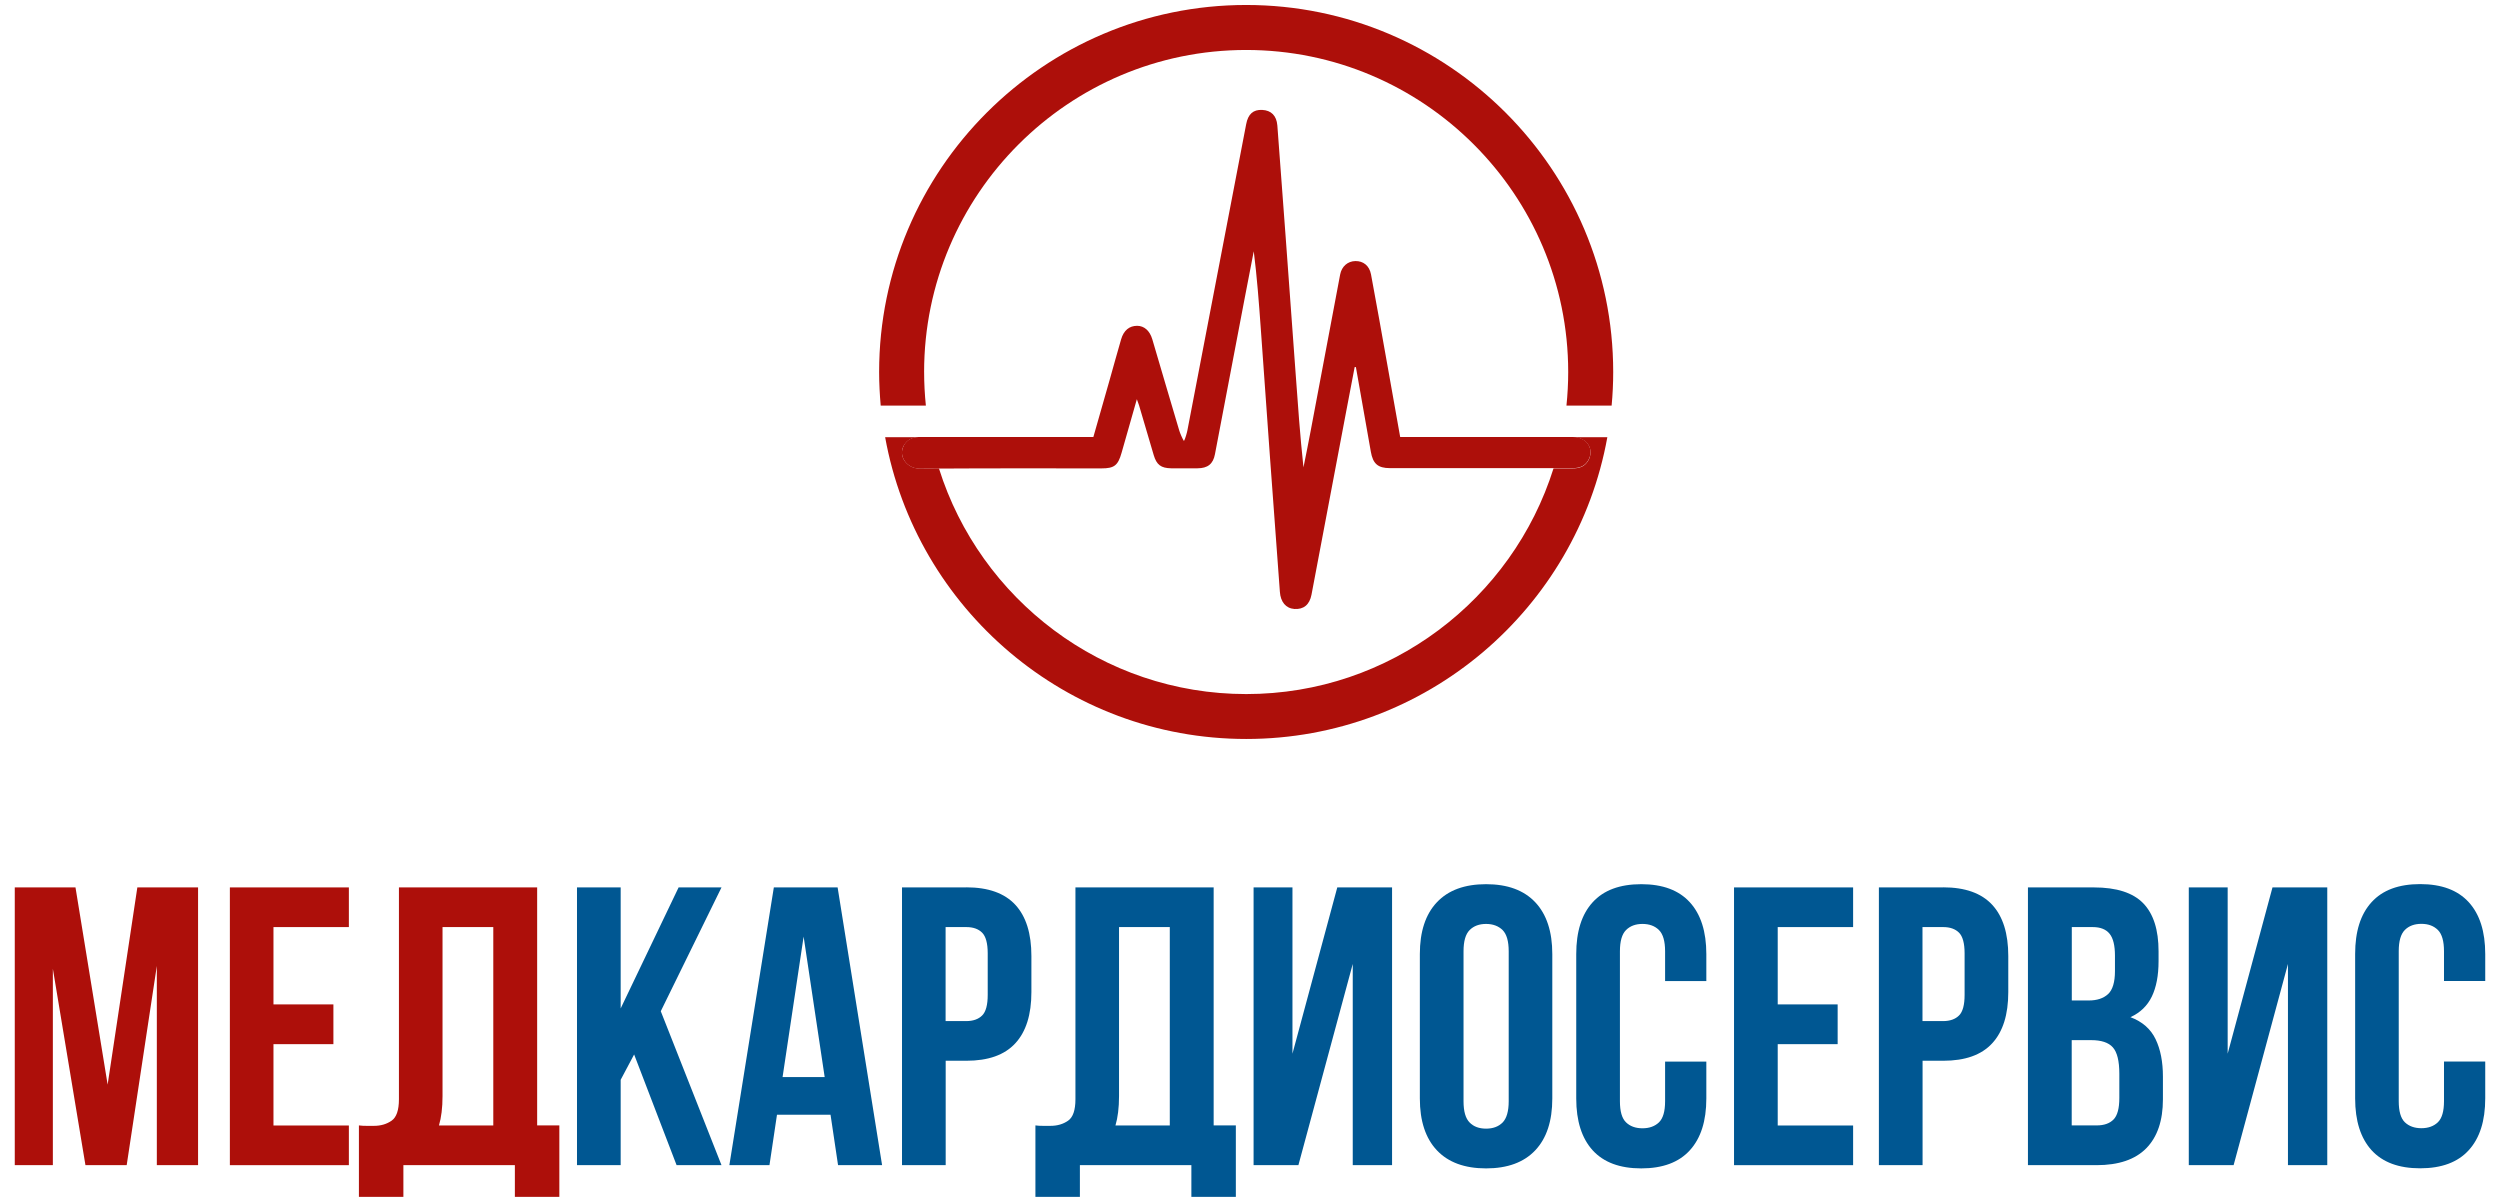
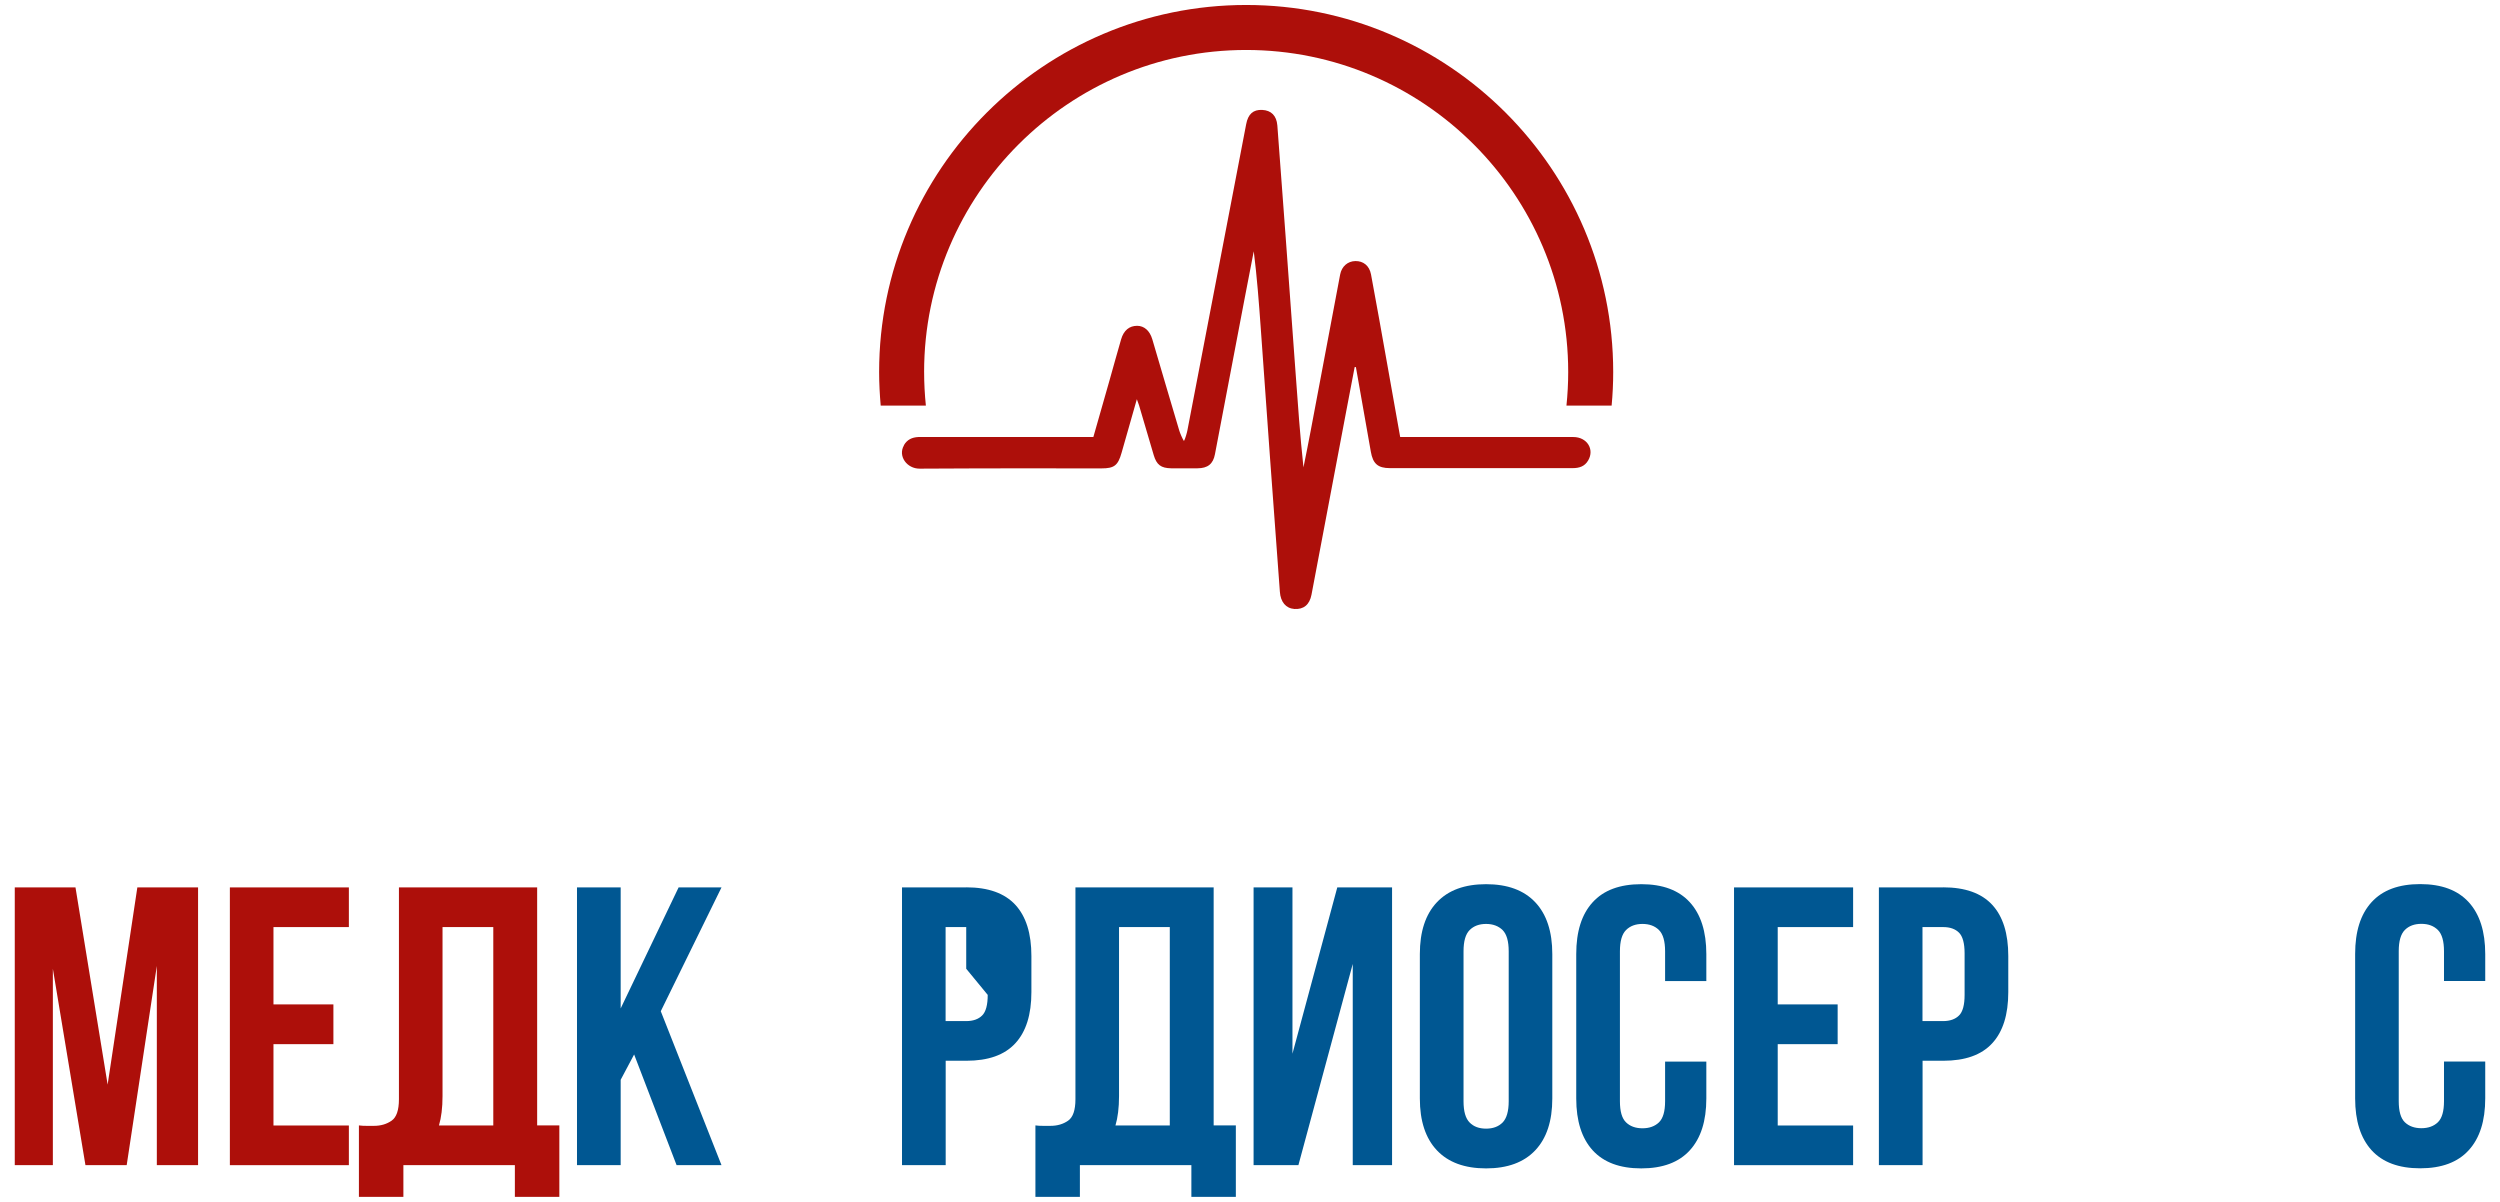
<svg xmlns="http://www.w3.org/2000/svg" id="_Слой_1" data-name="Слой_1" version="1.1" viewBox="0 0 286.14 137.56">
  <defs>
    <style>
      .st0 {
        fill: #005792;
      }

      .st1 {
        fill: #ad0f0a;
      }
    </style>
  </defs>
  <polygon class="st1" points="12.32 124.14 8.64 101.57 1.69 101.57 1.69 133.36 6.05 133.36 6.05 110.88 9.78 133.36 14.5 133.36 17.95 110.56 17.95 133.36 22.67 133.36 22.67 101.57 15.72 101.57 12.32 124.14" />
  <polygon class="st1" points="26.31 133.36 39.93 133.36 39.93 128.82 31.3 128.82 31.3 119.51 38.16 119.51 38.16 114.96 31.3 114.96 31.3 106.11 39.93 106.11 39.93 101.57 26.31 101.57 26.31 133.36" />
  <polygon class="st0" points="77.67 101.57 71.04 115.42 71.04 101.57 66.04 101.57 66.04 133.36 71.04 133.36 71.04 123.59 72.58 120.69 77.44 133.36 82.58 133.36 75.63 115.74 82.58 101.57 77.67 101.57" />
-   <path class="st0" d="M88.57,101.57l-5.09,31.79h4.59l.86-5.77h6.13l.86,5.77h5.04l-5.09-31.79h-7.31ZM89.57,123.28l2.41-16.08,2.41,16.08h-4.81Z" />
  <g>
-     <path class="st0" d="M110.6,101.57h-7.36v31.79h5v-11.95h2.36c2.51,0,4.38-.66,5.61-2,1.23-1.33,1.84-3.29,1.84-5.86v-4.13c0-2.57-.61-4.53-1.84-5.86-1.23-1.33-3.1-2-5.61-2M113.05,113.87c0,1.15-.21,1.94-.64,2.36-.42.42-1.03.64-1.82.64h-2.36v-10.76h2.36c.79,0,1.39.21,1.82.64.42.42.64,1.21.64,2.36v4.77Z" />
+     <path class="st0" d="M110.6,101.57h-7.36v31.79h5v-11.95h2.36c2.51,0,4.38-.66,5.61-2,1.23-1.33,1.84-3.29,1.84-5.86v-4.13c0-2.57-.61-4.53-1.84-5.86-1.23-1.33-3.1-2-5.61-2M113.05,113.87c0,1.15-.21,1.94-.64,2.36-.42.42-1.03.64-1.82.64h-2.36v-10.76h2.36v4.77Z" />
    <polygon class="st0" points="147.93 120.6 147.93 101.57 143.48 101.57 143.48 133.36 148.61 133.36 154.83 110.33 154.83 133.36 159.33 133.36 159.33 101.57 153.06 101.57 147.93 120.6" />
    <polygon class="st0" points="198.47 133.36 212.1 133.36 212.1 128.82 203.47 128.82 203.47 119.51 210.33 119.51 210.33 114.96 203.47 114.96 203.47 106.11 212.1 106.11 212.1 101.57 198.47 101.57 198.47 133.36" />
    <path class="st0" d="M222.41,101.57h-7.36v31.79h5v-11.95h2.36c2.51,0,4.38-.66,5.61-2,1.23-1.33,1.84-3.29,1.84-5.86v-4.13c0-2.57-.61-4.53-1.84-5.86-1.23-1.33-3.1-2-5.61-2M224.86,113.87c0,1.15-.21,1.94-.64,2.36-.42.42-1.03.64-1.82.64h-2.36v-10.76h2.36c.79,0,1.39.21,1.82.64.42.42.64,1.21.64,2.36v4.77Z" />
-     <path class="st0" d="M243.84,116.42c1.12-.51,1.94-1.3,2.45-2.36.51-1.06.77-2.41.77-4.04v-1.14c0-2.45-.58-4.28-1.75-5.49-1.17-1.21-3.05-1.82-5.66-1.82h-7.54v31.79h7.86c2.51,0,4.41-.64,5.68-1.93,1.27-1.29,1.91-3.16,1.91-5.61v-2.59c0-1.7-.28-3.13-.84-4.29-.56-1.17-1.52-2.01-2.88-2.52M237.12,106.11h2.41c.88,0,1.52.26,1.93.77.41.51.61,1.35.61,2.5v1.77c0,1.27-.27,2.15-.79,2.63-.53.49-1.27.73-2.2.73h-1.95v-8.4ZM242.57,125.68c0,1.18-.22,2-.66,2.45-.44.45-1.08.68-1.93.68h-2.86v-9.76h2.23c1.15,0,1.98.27,2.47.82.5.55.75,1.56.75,3.04v2.77Z" />
-     <polygon class="st0" points="254.97 120.6 254.97 101.57 250.52 101.57 250.52 133.36 255.65 133.36 261.87 110.33 261.87 133.36 266.37 133.36 266.37 101.57 260.1 101.57 254.97 120.6" />
    <path class="st1" d="M61.46,101.57h-15.8v24.25c0,1.24-.28,2.06-.84,2.45-.56.39-1.23.59-2.02.59h-.86c-.3,0-.59-.01-.86-.05v8.18h5.09v-3.63h12.76v3.63h5.09v-8.18h-2.54v-27.25ZM56.46,128.82h-6.22c.27-.91.41-2.03.41-3.36v-19.35h5.81v22.71Z" />
    <path class="st0" d="M138.89,101.57h-15.8v24.25c0,1.24-.28,2.06-.84,2.45-.56.39-1.23.59-2.02.59h-.86c-.3,0-.59-.01-.86-.05v8.18h5.09v-3.63h12.76v3.63h5.09v-8.18h-2.54v-27.25ZM133.89,128.82h-6.22c.27-.91.41-2.03.41-3.36v-19.35h5.81v22.71Z" />
    <path class="st0" d="M170.09,101.2c-2.45,0-4.33.69-5.63,2.07-1.3,1.38-1.95,3.35-1.95,5.93v16.53c0,2.57.65,4.55,1.95,5.93,1.3,1.38,3.18,2.07,5.63,2.07s4.33-.69,5.63-2.07c1.3-1.38,1.95-3.35,1.95-5.93v-16.53c0-2.57-.65-4.55-1.95-5.93-1.3-1.38-3.18-2.07-5.63-2.07M172.68,126.05c0,1.15-.24,1.96-.7,2.43-.47.47-1.1.7-1.89.7s-1.42-.23-1.88-.7c-.47-.47-.7-1.28-.7-2.43v-17.17c0-1.15.23-1.96.7-2.43.47-.47,1.1-.7,1.88-.7s1.42.24,1.89.7c.47.47.7,1.28.7,2.43v17.17Z" />
    <path class="st0" d="M187.85,101.2c-2.45,0-4.31.69-5.56,2.07-1.26,1.38-1.88,3.35-1.88,5.93v16.53c0,2.57.63,4.55,1.88,5.93,1.26,1.38,3.11,2.07,5.56,2.07s4.31-.69,5.56-2.07c1.26-1.38,1.89-3.35,1.89-5.93v-4.22h-4.72v4.54c0,1.15-.23,1.95-.7,2.41-.47.45-1.1.68-1.89.68s-1.42-.23-1.88-.68c-.47-.45-.7-1.26-.7-2.41v-17.17c0-1.15.23-1.96.7-2.43s1.1-.7,1.88-.7,1.42.23,1.89.7c.47.47.7,1.28.7,2.43v3.41h4.72v-3.09c0-2.57-.63-4.55-1.89-5.93s-3.11-2.07-5.56-2.07" />
    <path class="st0" d="M284.45,112.28v-3.09c0-2.57-.63-4.55-1.89-5.93-1.26-1.38-3.11-2.07-5.56-2.07s-4.31.69-5.56,2.07c-1.26,1.38-1.88,3.35-1.88,5.93v16.53c0,2.57.63,4.55,1.88,5.93,1.26,1.38,3.11,2.07,5.56,2.07s4.31-.69,5.56-2.07c1.26-1.38,1.89-3.35,1.89-5.93v-4.22h-4.72v4.54c0,1.15-.23,1.95-.7,2.41-.47.45-1.1.68-1.89.68s-1.42-.23-1.89-.68c-.47-.45-.7-1.26-.7-2.41v-17.17c0-1.15.23-1.96.7-2.43.47-.47,1.1-.7,1.89-.7s1.41.23,1.89.7c.47.47.7,1.28.7,2.43v3.41h4.72Z" />
-     <path class="st1" d="M178.74,50.05h1.34c1.57,0,2.45,1.42,1.69,2.69-.4.68-1.02.87-1.78.87-.73,0-1.45,0-2.18,0-4.7,14.95-18.69,25.83-35.17,25.83s-30.47-10.87-35.17-25.82c-.73,0-1.47,0-2.2.01-1.46.01-2.52-1.43-1.81-2.65.38-.65.93-.9,1.64-.94h-3.79c3.54,19.61,20.72,34.54,41.33,34.54s37.8-14.93,41.33-34.54h-5.23s0,0,0,0" />
    <path class="st1" d="M105.77,42.58c0-20.33,16.54-36.86,36.86-36.86s36.86,16.54,36.86,36.86c0,1.3-.07,2.58-.2,3.84h5.17c.12-1.27.18-2.55.18-3.84,0-23.17-18.85-42.01-42.01-42.01s-42.01,18.85-42.01,42.01c0,1.3.07,2.58.18,3.84h5.17c-.13-1.26-.2-2.54-.2-3.84" />
    <path class="st1" d="M103.46,50.98c-.71,1.22.34,2.67,1.8,2.66.73,0,1.47,0,2.2-.01,6.2-.04,12.41-.02,18.61-.02,1.46,0,1.89-.33,2.3-1.78.57-1.99,1.14-3.99,1.75-6.14.12.34.19.52.25.7.56,1.9,1.11,3.8,1.68,5.7.33,1.11.83,1.49,2,1.51,1.01.01,2.01.01,3.02,0,1.16-.01,1.78-.49,1.99-1.62,1.14-5.95,2.27-11.89,3.4-17.84.34-1.79.69-3.59,1.04-5.38.37,2.94.59,5.87.8,8.79.36,4.99.71,9.98,1.07,14.97.37,5.07.75,10.15,1.12,15.22.08,1.15.68,1.89,1.66,1.96,1.05.07,1.74-.48,1.96-1.64,1.32-6.93,2.62-13.87,3.94-20.81.33-1.75.67-3.49,1-5.24.05,0,.09,0,.14,0,.57,3.23,1.15,6.46,1.71,9.69.24,1.37.8,1.88,2.19,1.88,2.99,0,5.99,0,8.98,0,3.25,0,6.49,0,9.74,0,.73,0,1.45,0,2.18,0,.76,0,1.38-.19,1.78-.87.76-1.27-.12-2.69-1.69-2.69-.45,0-.89,0-1.34,0-5.85,0-11.7,0-17.55,0h-.93c-.51-2.89-1.01-5.69-1.51-8.49-.6-3.38-1.2-6.76-1.83-10.13-.19-1-.89-1.54-1.8-1.52-.87.02-1.55.61-1.73,1.53-1.13,5.98-2.25,11.95-3.38,17.93-.26,1.38-.54,2.77-.82,4.15-.39-3.61-.64-7.19-.9-10.78-.37-5.16-.75-10.32-1.13-15.47-.32-4.29-.63-8.59-.96-12.88-.09-1.13-.71-1.73-1.73-1.78-1.03-.05-1.62.47-1.84,1.64-.42,2.14-.83,4.27-1.23,6.41-1.83,9.53-3.65,19.07-5.49,28.6-.05.28-.25.99-.4,1.25-.17-.25-.46-.93-.54-1.21-1.04-3.47-2.05-6.95-3.08-10.43-.29-.99-.93-1.55-1.74-1.55-.89,0-1.53.52-1.83,1.54-.45,1.55-.88,3.11-1.32,4.67-.61,2.17-1.23,4.33-1.86,6.52h-1.06c-.38,0-.76,0-1.13,0h-17.86c-.7.04-1.26.29-1.63.93" />
  </g>
</svg>